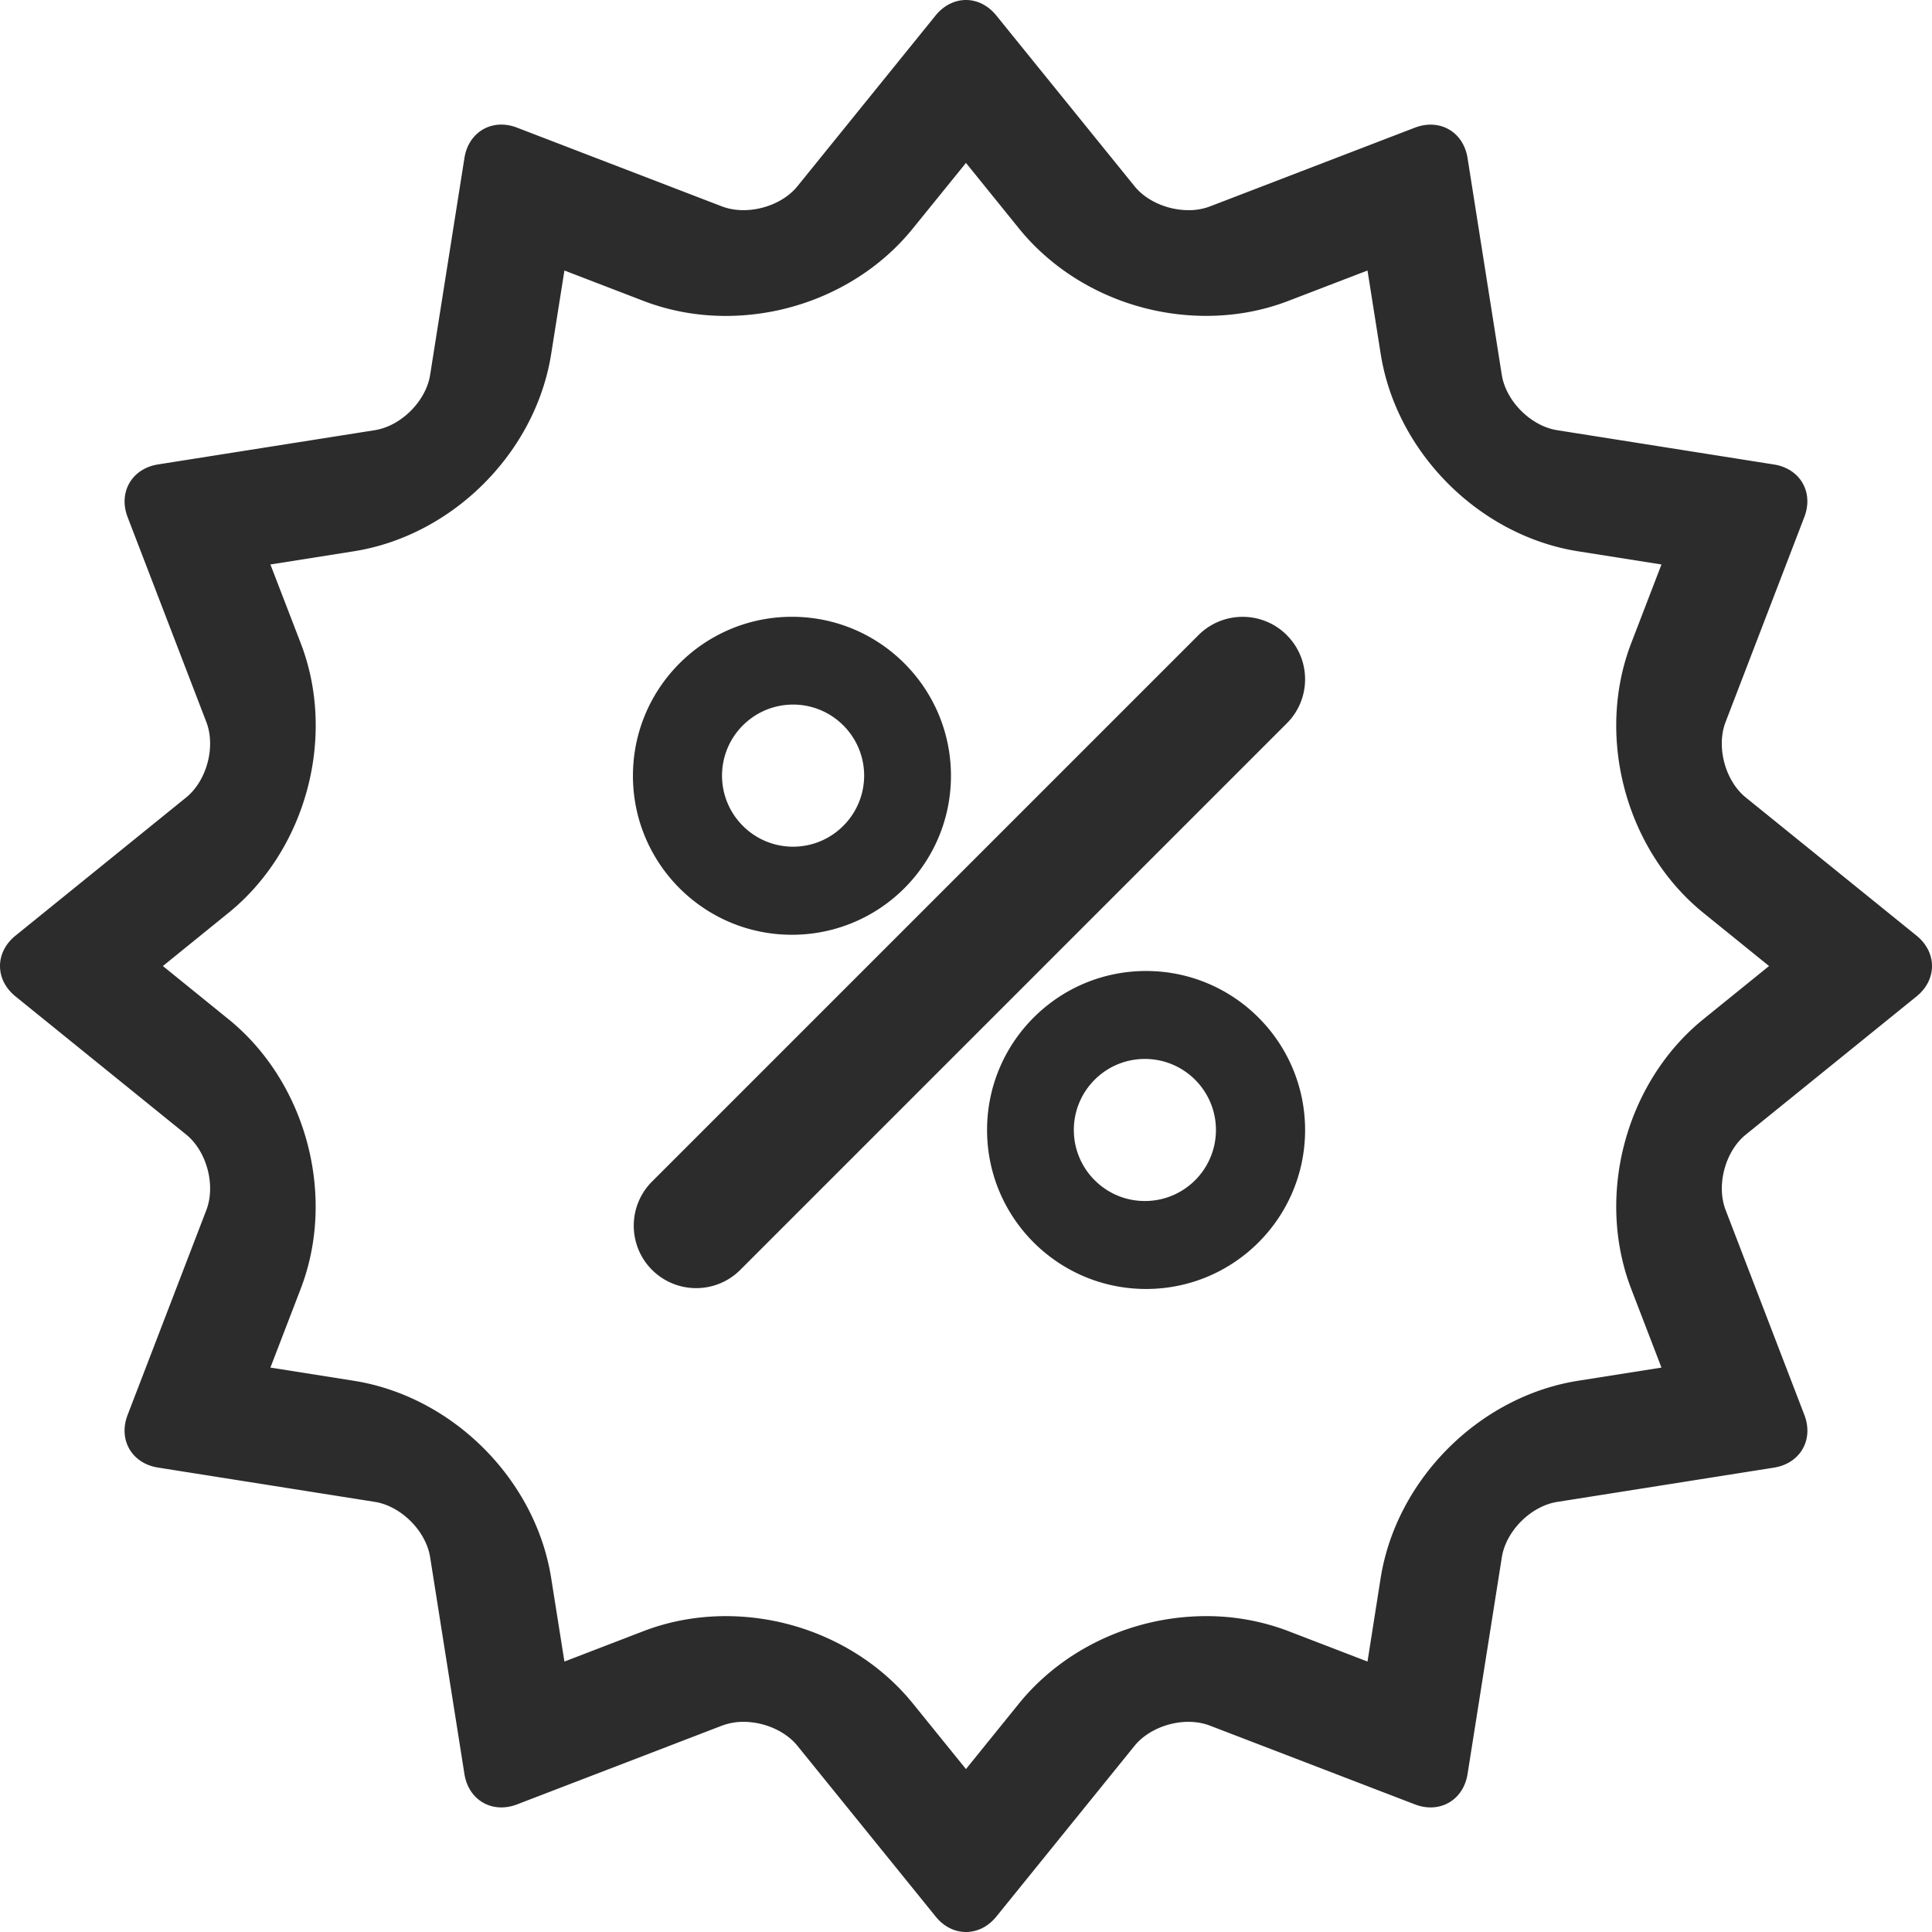
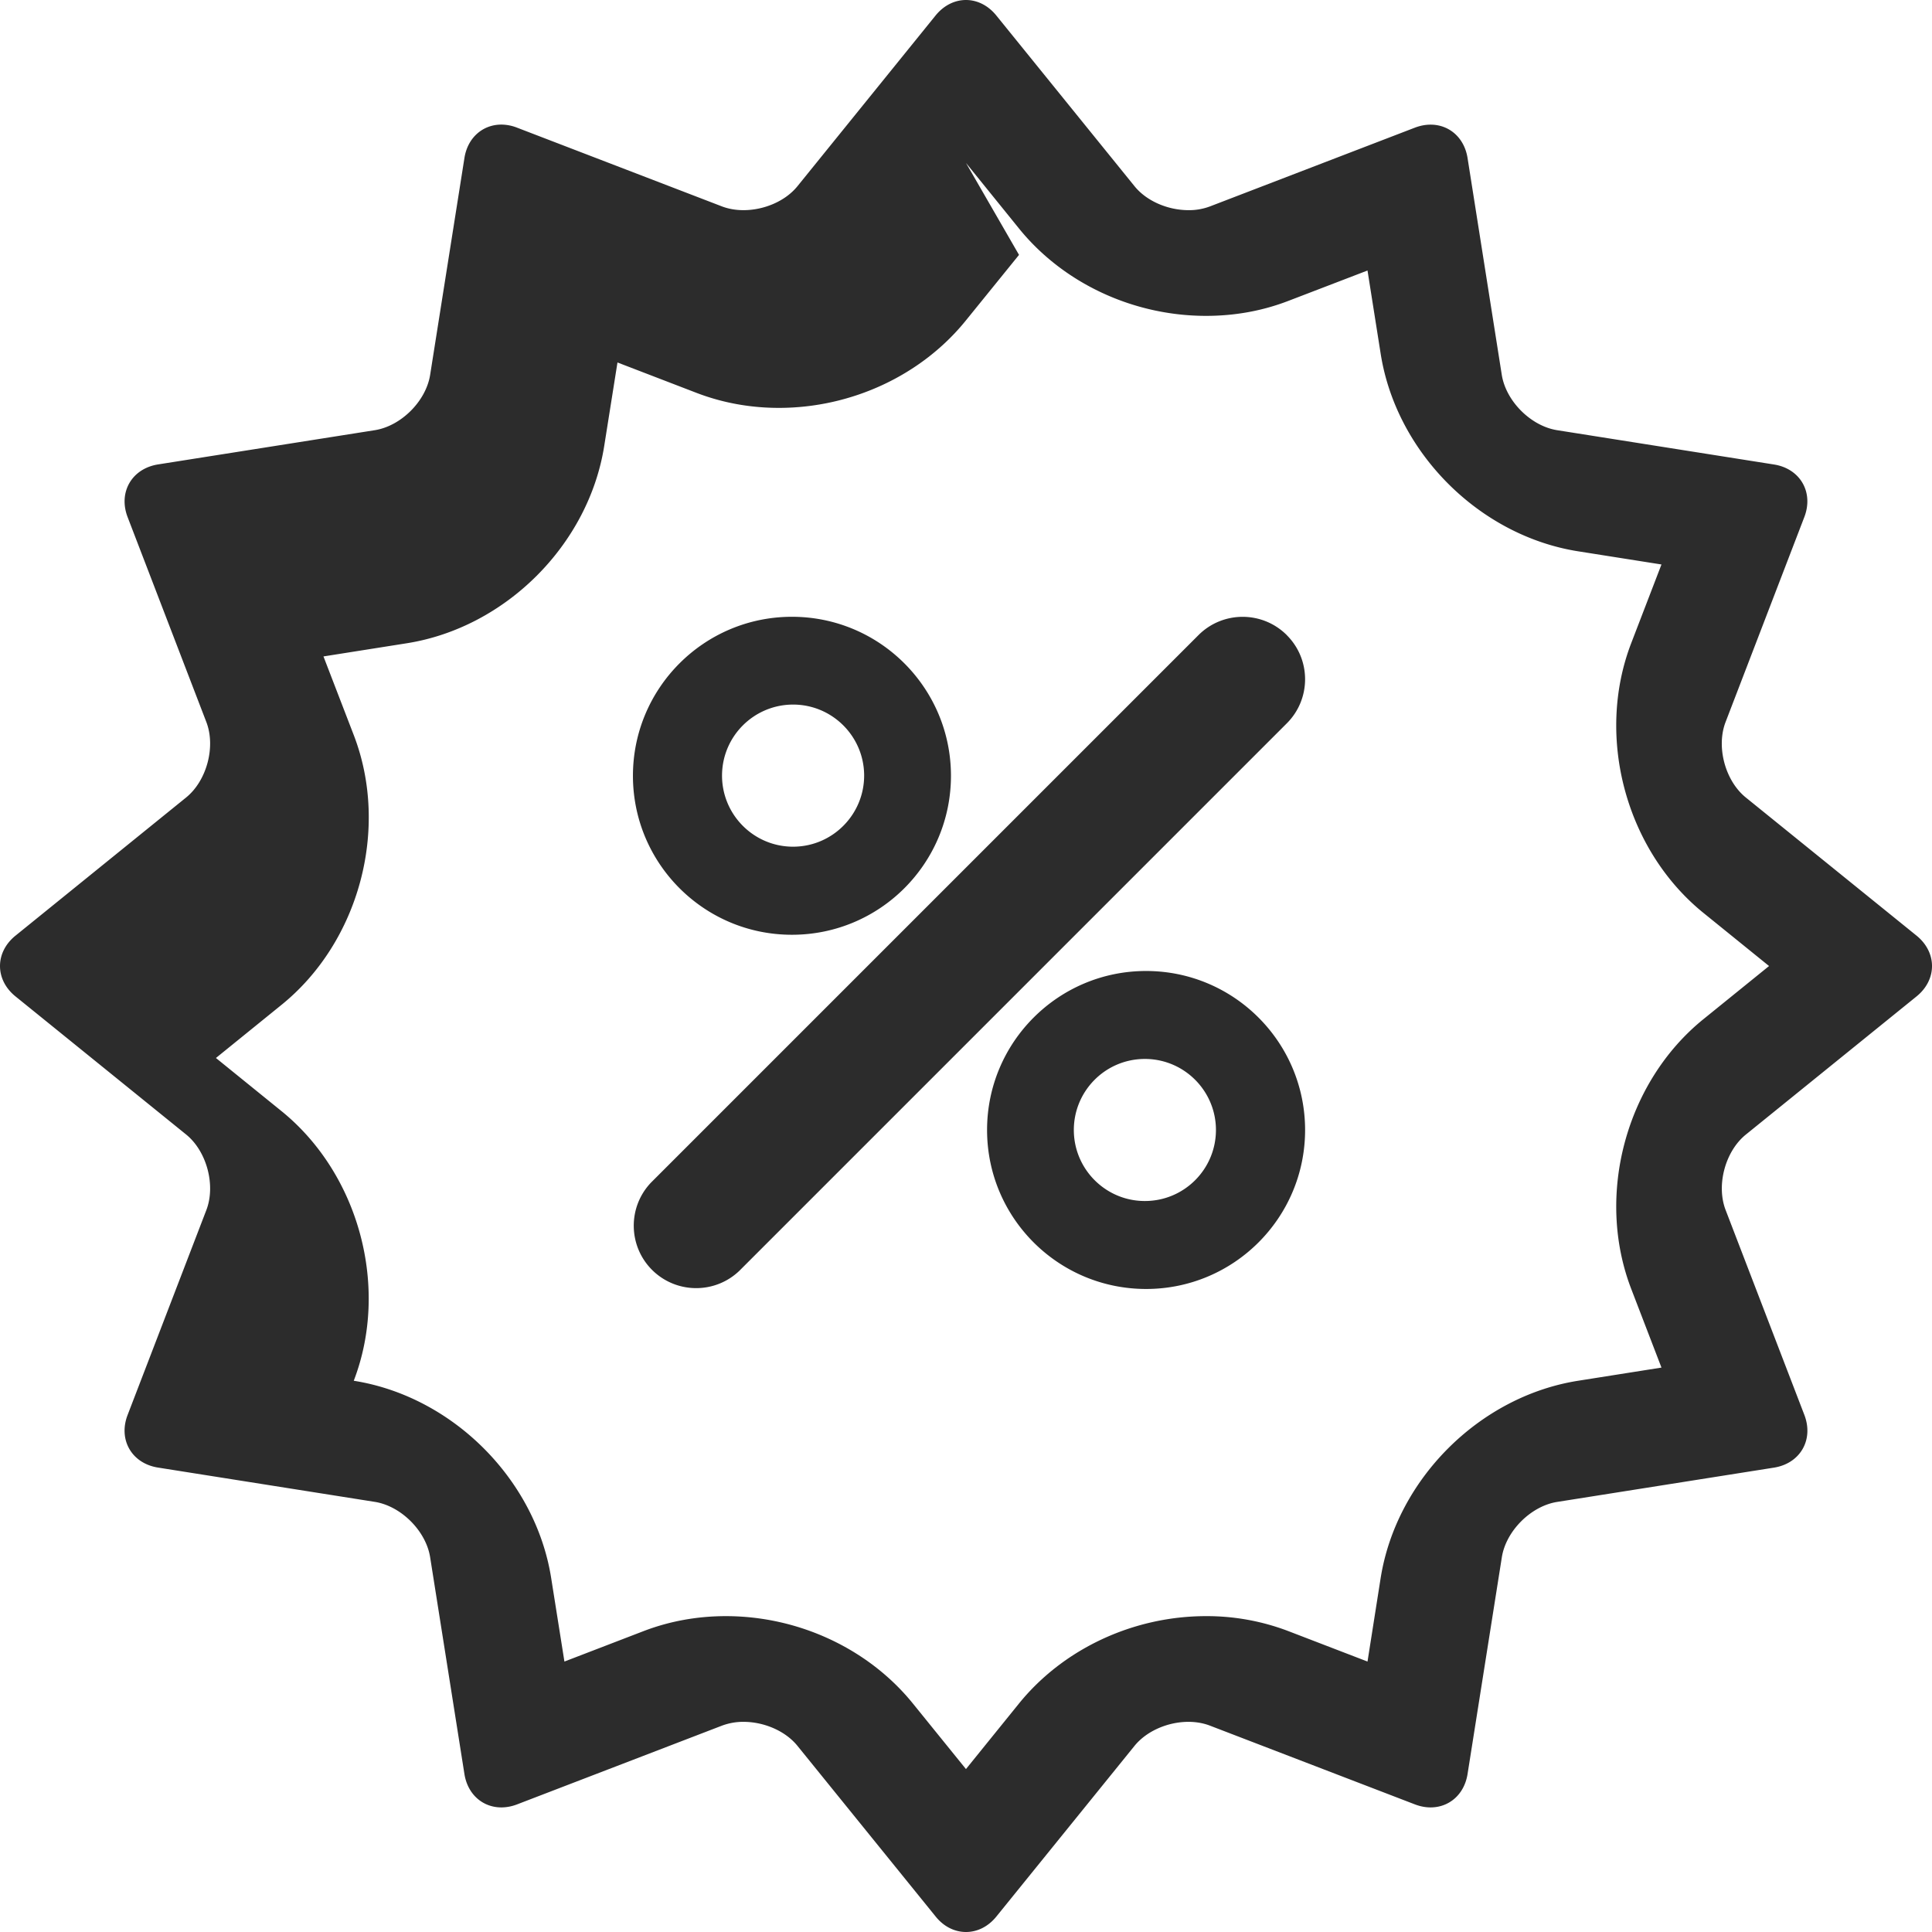
<svg xmlns="http://www.w3.org/2000/svg" t="1718182162639" class="icon" viewBox="0 0 1024 1024" version="1.1" p-id="9075" width="128" height="128">
-   <path d="M607.434 636.557c-20.772 0.362-37.915-16.238-38.277-37.009-0.333-20.803 16.236-37.946 37.038-38.278h1.27c20.771 0.362 37.34 17.506 37.007 38.278-0.362 20.319-16.72 36.677-37.038 37.009m0-121.911c-46.532 0-84.265 37.734-84.265 84.267 0 46.563 37.733 84.268 84.296 84.268 46.532 0 84.265-37.734 84.265-84.268-0.031-46.533-37.733-84.267-84.296-84.267M419.734 373.443c20.772-0.333 37.915 16.237 38.277 37.039 0.303 20.772-16.266 37.916-37.038 38.279h-1.27c-20.771-0.364-37.34-17.507-37.007-38.309 0.362-20.289 16.72-36.646 37.038-37.009m-0.031 122.002c46.562 0.031 84.296-37.674 84.326-84.237 0-46.534-37.704-84.268-84.235-84.298h-0.091c-46.532 0.031-84.234 37.765-84.234 84.298 0.03 46.533 37.732 84.237 84.234 84.237M682.025 336.616c-12.94-12.911-33.864-12.911-46.804 0L345.143 626.7c-12.669 13.183-12.246 34.136 0.906 46.805 12.82 12.306 33.078 12.306 45.867 0L682.025 383.392c12.911-12.881 12.941-33.804 0.031-46.715-0.031-0.031-0.031-0.031-0.031-0.06M511.982 0c-5.837 0-11.672 2.751-16.116 8.224l-73.17 90.436c-6.47 8.013-17.838 12.729-28.632 12.729-3.961 0-7.861-0.635-11.429-1.995l-108.575-41.726a23.161 23.161 0 0 0-8.346-1.632c-9.735 0-17.869 6.833-19.561 17.748l-18.172 114.927c-2.207 13.909-15.39 27.092-29.327 29.299L83.789 246.15c-13.939 2.208-21.196 14.787-16.146 27.939l41.725 108.607c5.049 13.122 0.212 31.143-10.734 40.002L8.233 495.9c-10.976 8.859-10.976 23.372 0 32.231l90.403 73.171c10.946 8.859 15.783 26.911 10.734 40.062L67.643 749.942c-5.079 13.152 2.208 25.731 16.146 27.908l114.863 18.171c13.908 2.208 27.122 15.391 29.328 29.329l18.172 114.896c1.723 10.916 9.826 17.718 19.561 17.718 2.691 0 5.503-0.514 8.346-1.602l108.575-41.726c3.688-1.361 7.528-2.056 11.428-2.025 10.795 0 22.163 4.746 28.633 12.759l73.2 90.406c4.414 5.503 10.25 8.224 16.116 8.224 5.836 0 11.671-2.721 16.116-8.224l73.169-90.406c6.5-8.013 17.838-12.759 28.602-12.759 3.992 0 7.892 0.666 11.429 2.025l108.605 41.726c2.843 1.087 5.624 1.602 8.315 1.602 9.766 0 17.869-6.802 19.592-17.718l18.172-114.896c2.207-13.909 15.39-27.092 29.297-29.299l114.926-18.172c13.908-2.207 21.164-14.756 16.115-27.938l-41.725-108.578c-5.079-13.152-0.242-31.173 10.734-40.032l90.435-73.201c10.945-8.86 10.945-23.342 0-32.231L925.327 422.697c-10.975-8.859-15.783-26.88-10.734-40.002l41.725-108.607c5.079-13.153-2.177-25.731-16.116-27.908l-114.894-18.172c-13.939-2.207-27.091-15.391-29.328-29.299L777.84 83.784c-1.723-10.916-9.826-17.718-19.592-17.718-2.691 0-5.472 0.514-8.346 1.603l-108.575 41.726c-3.658 1.36-7.528 2.056-11.428 1.995-10.764 0-22.133-4.717-28.603-12.728L528.097 8.253C523.653 2.751 517.816 0 511.982 0m0 86.354l28.119 34.771c23.492 28.997 60.531 46.291 99.141 46.291 15.269 0 29.993-2.66 43.811-8.012l41.755-16.026 6.985 44.175c8.284 52.367 52.307 96.361 104.614 104.647l44.204 6.984-16.055 41.756c-18.987 49.466-2.902 109.575 38.308 142.926l34.771 28.15-34.77 28.15c-41.211 33.35-57.296 93.458-38.308 142.925l16.054 41.756-44.204 6.985c-52.337 8.284-96.33 52.278-104.644 104.616l-6.955 44.206-41.755-16.056a121.293 121.293 0 0 0-43.811-8.012c-38.61 0-75.649 17.325-99.142 46.291l-28.119 34.771-28.149-34.771c-23.462-28.966-60.531-46.291-99.111-46.291-15.238 0-29.993 2.69-43.811 8.012l-41.755 16.056-7.014-44.206c-8.254-52.338-52.277-96.332-104.645-104.616l-44.173-6.984 16.054-41.757c19.018-49.466 2.872-109.575-38.308-142.925l-34.74-28.15 34.74-28.15c41.211-33.321 57.356-93.459 38.339-142.926l-16.085-41.756 44.173-6.984c52.367-8.284 96.389-52.278 104.645-104.647l7.014-44.175 41.755 16.056c13.818 5.321 28.573 8.012 43.78 8.012 38.611 0 75.68-17.326 99.112-46.322l28.179-34.771" fill="#2c2c2c" p-id="9076" />
+   <path d="M607.434 636.557c-20.772 0.362-37.915-16.238-38.277-37.009-0.333-20.803 16.236-37.946 37.038-38.278h1.27c20.771 0.362 37.34 17.506 37.007 38.278-0.362 20.319-16.72 36.677-37.038 37.009m0-121.911c-46.532 0-84.265 37.734-84.265 84.267 0 46.563 37.733 84.268 84.296 84.268 46.532 0 84.265-37.734 84.265-84.268-0.031-46.533-37.733-84.267-84.296-84.267M419.734 373.443c20.772-0.333 37.915 16.237 38.277 37.039 0.303 20.772-16.266 37.916-37.038 38.279h-1.27c-20.771-0.364-37.34-17.507-37.007-38.309 0.362-20.289 16.72-36.646 37.038-37.009m-0.031 122.002c46.562 0.031 84.296-37.674 84.326-84.237 0-46.534-37.704-84.268-84.235-84.298h-0.091c-46.532 0.031-84.234 37.765-84.234 84.298 0.03 46.533 37.732 84.237 84.234 84.237M682.025 336.616c-12.94-12.911-33.864-12.911-46.804 0L345.143 626.7c-12.669 13.183-12.246 34.136 0.906 46.805 12.82 12.306 33.078 12.306 45.867 0L682.025 383.392c12.911-12.881 12.941-33.804 0.031-46.715-0.031-0.031-0.031-0.031-0.031-0.06M511.982 0c-5.837 0-11.672 2.751-16.116 8.224l-73.17 90.436c-6.47 8.013-17.838 12.729-28.632 12.729-3.961 0-7.861-0.635-11.429-1.995l-108.575-41.726a23.161 23.161 0 0 0-8.346-1.632c-9.735 0-17.869 6.833-19.561 17.748l-18.172 114.927c-2.207 13.909-15.39 27.092-29.327 29.299L83.789 246.15c-13.939 2.208-21.196 14.787-16.146 27.939l41.725 108.607c5.049 13.122 0.212 31.143-10.734 40.002L8.233 495.9c-10.976 8.859-10.976 23.372 0 32.231l90.403 73.171c10.946 8.859 15.783 26.911 10.734 40.062L67.643 749.942c-5.079 13.152 2.208 25.731 16.146 27.908l114.863 18.171c13.908 2.208 27.122 15.391 29.328 29.329l18.172 114.896c1.723 10.916 9.826 17.718 19.561 17.718 2.691 0 5.503-0.514 8.346-1.602l108.575-41.726c3.688-1.361 7.528-2.056 11.428-2.025 10.795 0 22.163 4.746 28.633 12.759l73.2 90.406c4.414 5.503 10.25 8.224 16.116 8.224 5.836 0 11.671-2.721 16.116-8.224l73.169-90.406c6.5-8.013 17.838-12.759 28.602-12.759 3.992 0 7.892 0.666 11.429 2.025l108.605 41.726c2.843 1.087 5.624 1.602 8.315 1.602 9.766 0 17.869-6.802 19.592-17.718l18.172-114.896c2.207-13.909 15.39-27.092 29.297-29.299l114.926-18.172c13.908-2.207 21.164-14.756 16.115-27.938l-41.725-108.578c-5.079-13.152-0.242-31.173 10.734-40.032l90.435-73.201c10.945-8.86 10.945-23.342 0-32.231L925.327 422.697c-10.975-8.859-15.783-26.88-10.734-40.002l41.725-108.607c5.079-13.153-2.177-25.731-16.116-27.908l-114.894-18.172c-13.939-2.207-27.091-15.391-29.328-29.299L777.84 83.784c-1.723-10.916-9.826-17.718-19.592-17.718-2.691 0-5.472 0.514-8.346 1.603l-108.575 41.726c-3.658 1.36-7.528 2.056-11.428 1.995-10.764 0-22.133-4.717-28.603-12.728L528.097 8.253C523.653 2.751 517.816 0 511.982 0m0 86.354l28.119 34.771c23.492 28.997 60.531 46.291 99.141 46.291 15.269 0 29.993-2.66 43.811-8.012l41.755-16.026 6.985 44.175c8.284 52.367 52.307 96.361 104.614 104.647l44.204 6.984-16.055 41.756c-18.987 49.466-2.902 109.575 38.308 142.926l34.771 28.15-34.77 28.15c-41.211 33.35-57.296 93.458-38.308 142.925l16.054 41.756-44.204 6.985c-52.337 8.284-96.33 52.278-104.644 104.616l-6.955 44.206-41.755-16.056a121.293 121.293 0 0 0-43.811-8.012c-38.61 0-75.649 17.325-99.142 46.291l-28.119 34.771-28.149-34.771c-23.462-28.966-60.531-46.291-99.111-46.291-15.238 0-29.993 2.69-43.811 8.012l-41.755 16.056-7.014-44.206c-8.254-52.338-52.277-96.332-104.645-104.616c19.018-49.466 2.872-109.575-38.308-142.925l-34.74-28.15 34.74-28.15c41.211-33.321 57.356-93.459 38.339-142.926l-16.085-41.756 44.173-6.984c52.367-8.284 96.389-52.278 104.645-104.647l7.014-44.175 41.755 16.056c13.818 5.321 28.573 8.012 43.78 8.012 38.611 0 75.68-17.326 99.112-46.322l28.179-34.771" fill="#2c2c2c" p-id="9076" />
</svg>